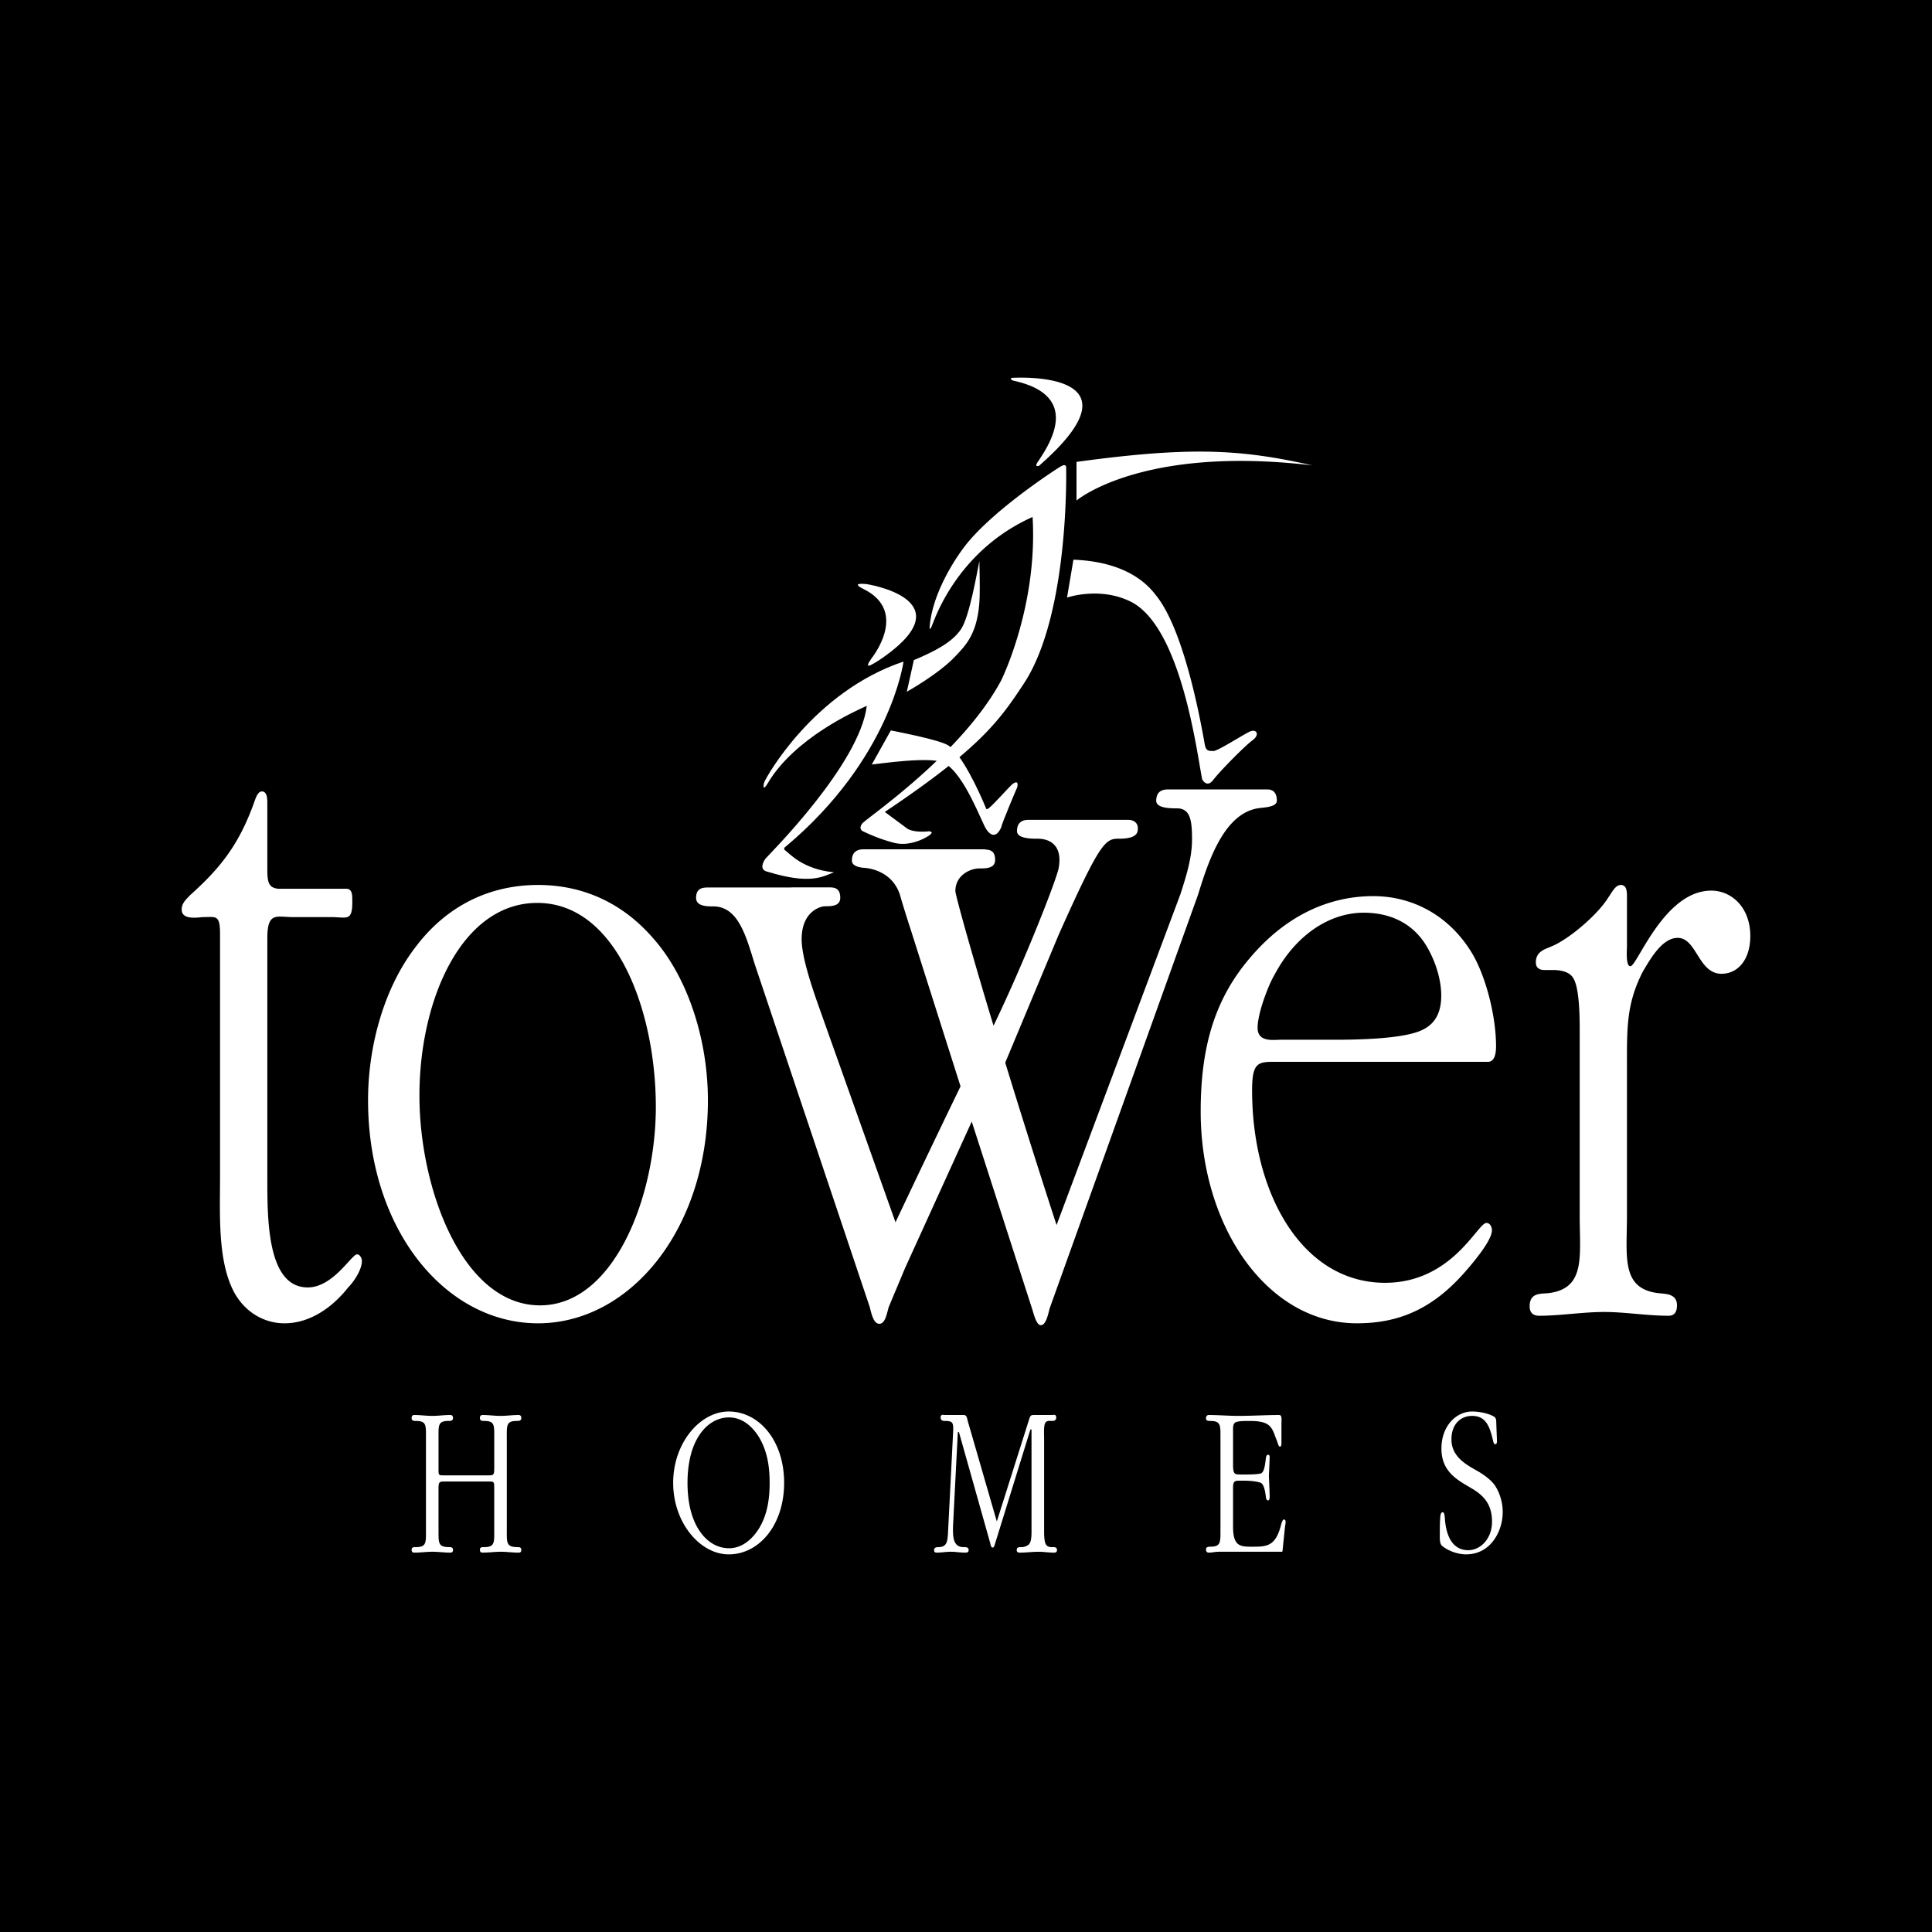
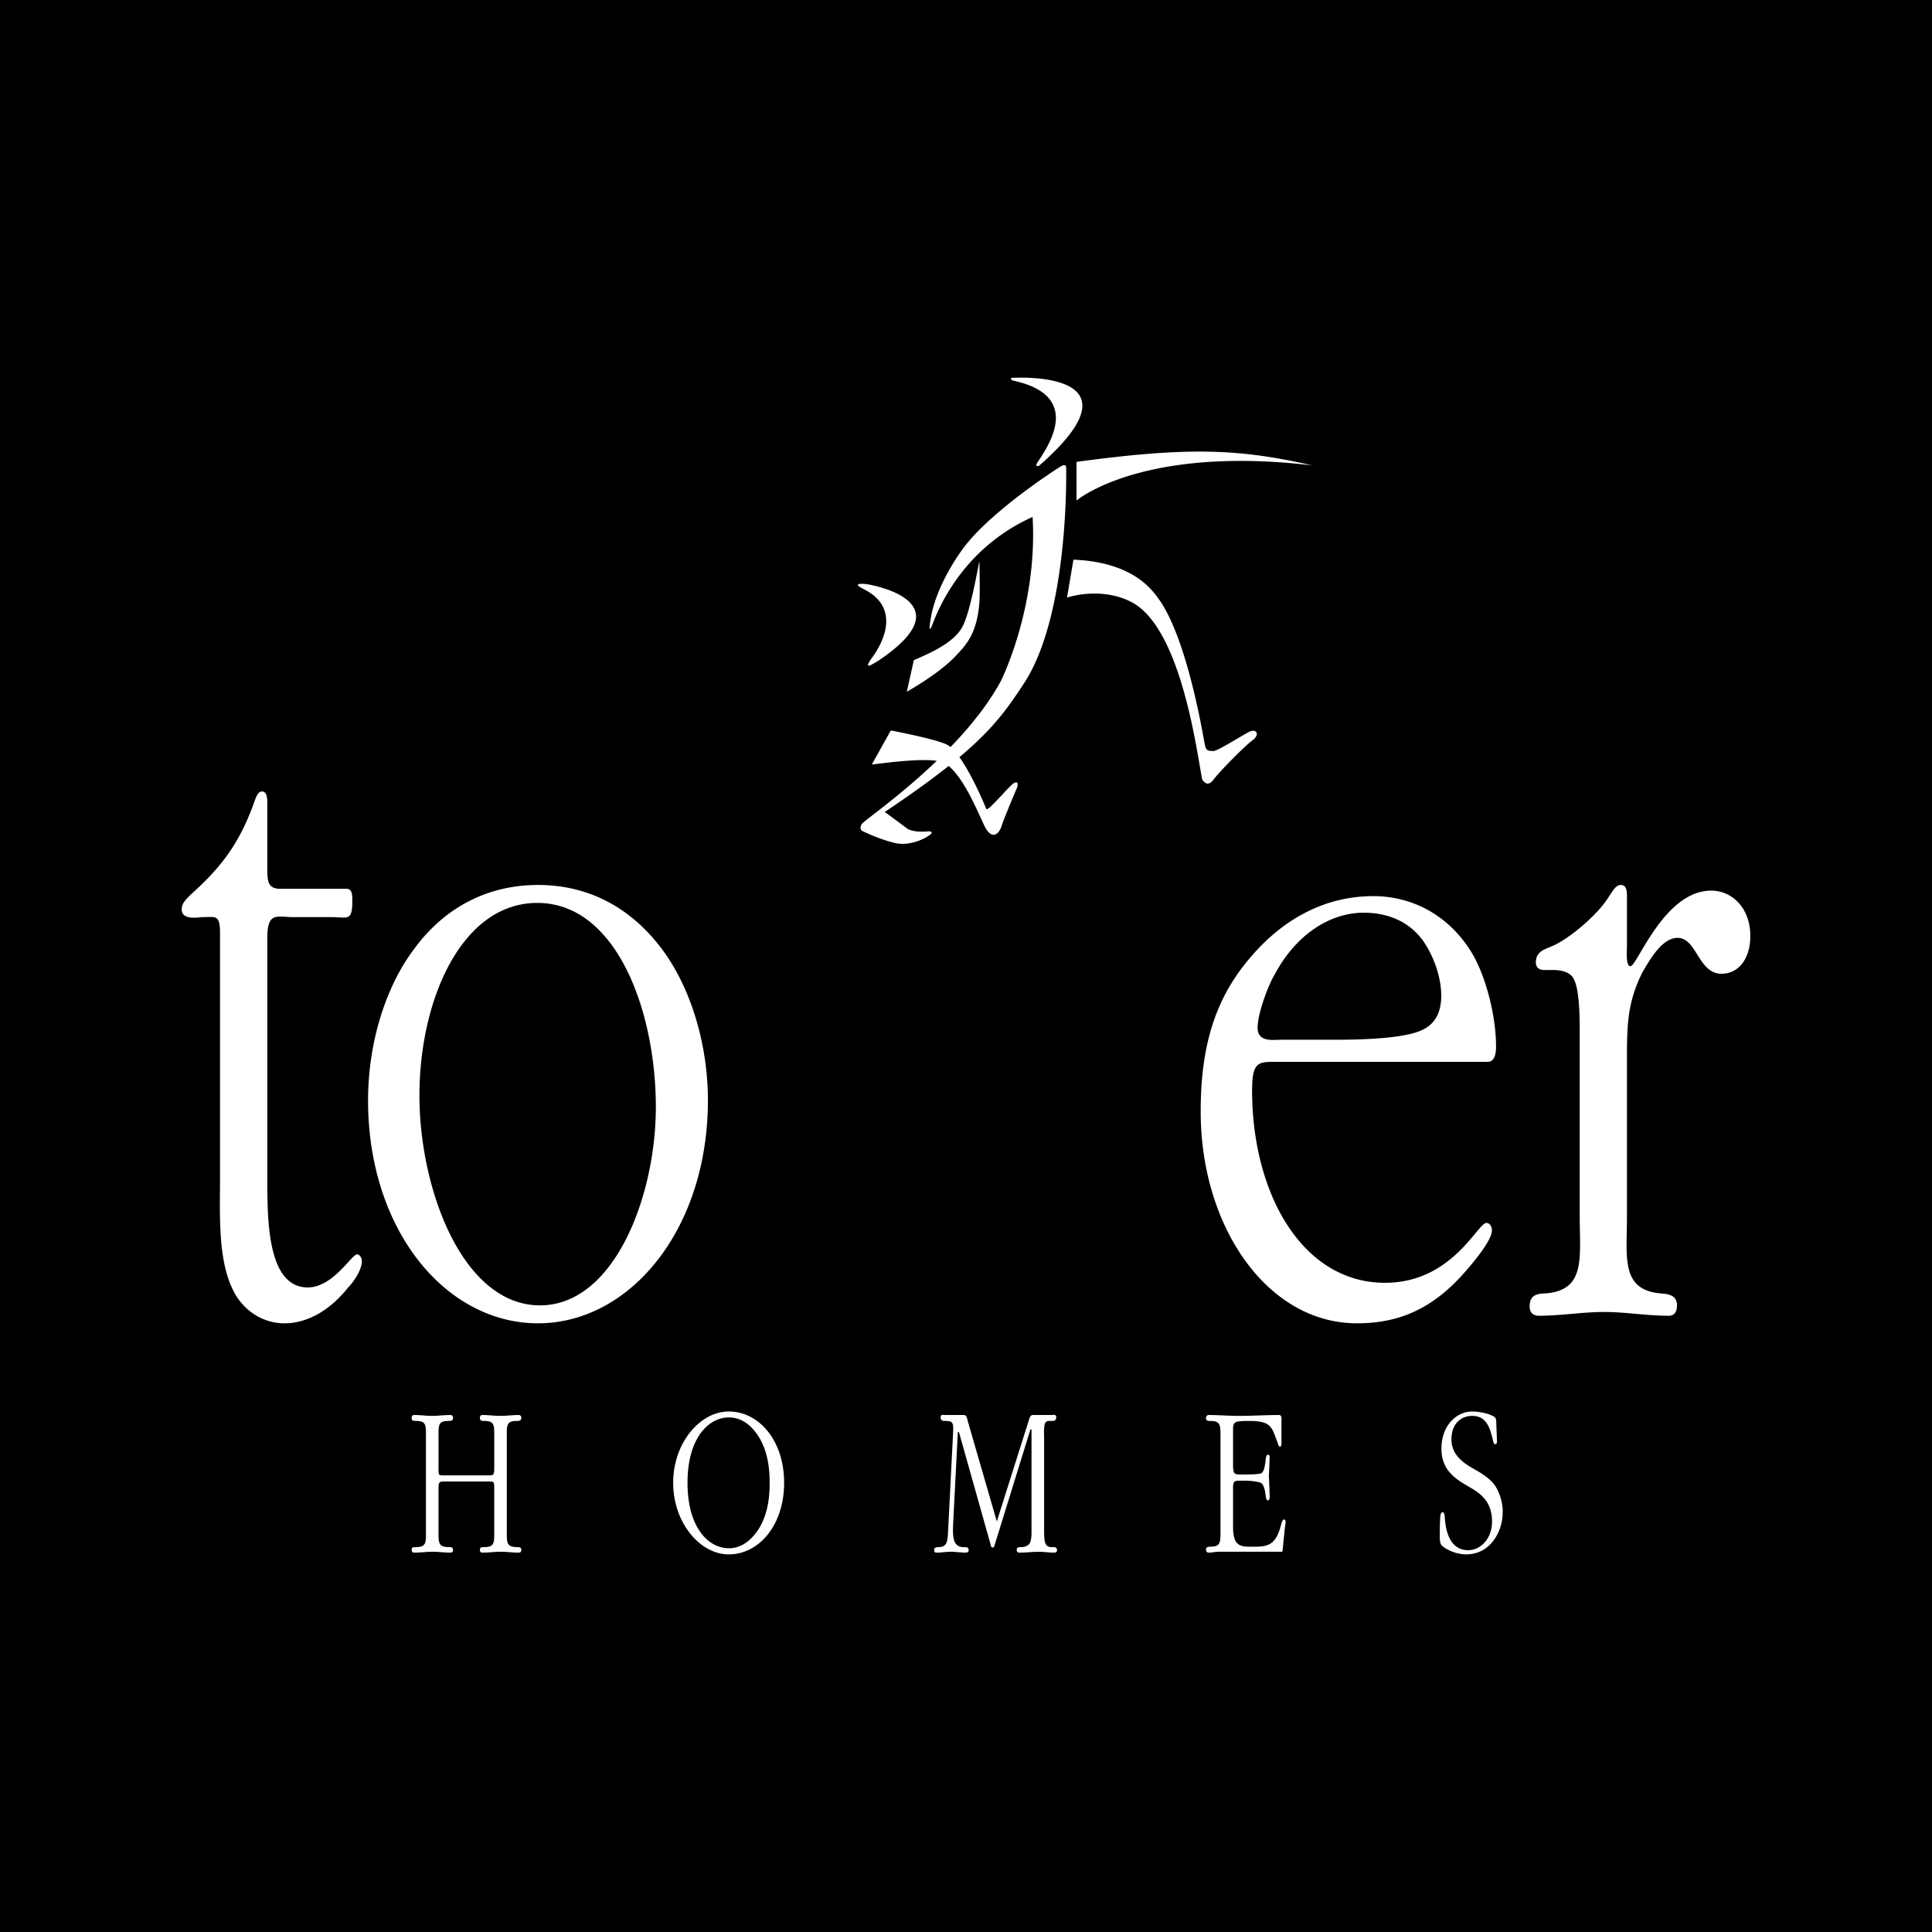
<svg xmlns="http://www.w3.org/2000/svg" width="2500" height="2500" viewBox="0 0 192.756 192.756">
  <g fill-rule="evenodd" clip-rule="evenodd">
    <path d="M0 0h192.756v192.756H0V0z" />
    <path d="M43.752 152.541c0 1.402-.063 1.795 1.032 1.816.144 0 .413-.021.413.266 0 .238-.127.283-.269.283-.604 0-1.176-.088-1.779-.088-.604 0-1.207.088-1.812.088-.142 0-.269-.045-.269-.283 0-.287.254-.266.397-.266 1.112 0 1.032-.436 1.032-1.816v-8.979c0-1.379.08-1.795-1.032-1.795-.143 0-.397 0-.397-.285 0-.24.111-.307.269-.307.605 0 1.176.088 1.78.088s1.207-.088 1.811-.088c.142 0 .269.066.269.307 0 .285-.269.285-.413.285-1.112 0-1.032.416-1.032 1.795v2.824c0 .811-.032.811.557.811h4.446c.525 0 .556-.066.556-.811v-2.824c0-1.379.079-1.795-1.033-1.795-.142 0-.396 0-.396-.285 0-.24.11-.307.27-.307.603 0 1.176.088 1.778.088.604 0 1.208-.088 1.811-.088.143 0 .27.066.27.307 0 .285-.27.285-.413.285-1.112 0-1.033.416-1.033 1.795v8.979c0 1.402-.063 1.795 1.033 1.816.143 0 .413-.021.413.266 0 .238-.126.283-.27.283-.604 0-1.176-.088-1.779-.088-.604 0-1.208.088-1.811.088-.144 0-.27-.045-.27-.283 0-.287.254-.266.396-.266 1.111 0 1.033-.436 1.033-1.816v-3.92c0-.811 0-.811-.556-.811h-4.399c-.557 0-.604.043-.604.811v3.92h.001zM76.788 147.941c0 1.643-.238 3.109-.984 4.426-.763 1.289-1.842 2.102-3.066 2.102-1.207 0-2.319-.68-3.081-1.949-.778-1.27-1.064-2.936-1.064-4.578 0-1.576.271-3.217 1-4.467.764-1.336 1.907-2.059 3.145-2.059 1.191 0 2.24.744 3.002 1.994.793 1.336 1.048 2.846 1.048 4.531zm-9.625 0c0 3.988 2.684 7.139 5.543 7.139 3.018 0 5.527-2.91 5.527-7.139 0-4.225-2.509-7.115-5.527-7.115-2.859 0-5.543 3.131-5.543 7.115zM99.453 151.797l3.27-10.336c.096-.285.256-.285.43-.285h1.764c.174 0 .461-.109.461.24 0 .307-.223.352-.383.352-.205 0-.555-.066-.697.176-.191.305-.127 1.16-.127 1.553v9.045c0 .352-.016 1.225.174 1.533.158.262.398.283.619.283.158 0 .494-.043.494.287 0 .24-.176.262-.303.262-.51 0-1.018-.088-1.525-.088-.635 0-1.27.088-1.889.088-.129 0-.303-.021-.303-.262 0-.33.332-.287.492-.287.238 0 .572-.107.748-.305.268-.309.236-1.117.236-1.512v-9.92h-.111l-3.525 11.387c-.047.154-.096.393-.238.393-.158 0-.207-.26-.238-.414l-3.128-11.104h-.111l-.462 9.023c-.062 1.336-.078 2.451 1.049 2.451.159 0 .493-.021.493.287 0 .262-.207.262-.35.262-.477 0-.953-.088-1.428-.088-.479 0-.954.088-1.414.088-.145 0-.255-.045-.255-.262 0-.266.271-.287.413-.287.891 0 .937-.568.984-1.641l.493-9.701c.062-1.115 0-1.248-.857-1.248-.16 0-.381-.045-.381-.352 0-.35.286-.24.459-.24h1.843c.303 0 .319.285.413.637l2.89 9.985zM123.021 146.08c0 1.029.143 1.029.795 1.029.475 0 1.301.021 1.92-.086.398-.066.477-.875.557-1.51.016-.133.064-.375.207-.375.08 0 .176.045.174.219a69.2 69.2 0 0 1-.078 1.883c.031.701.064 1.357.08 2.061 0 .35-.096.393-.176.393-.143 0-.191-.238-.207-.371-.08-.637-.205-1.291-.557-1.402-.619-.195-1.445-.195-1.92-.195-.635 0-.795 0-.795.744v3.809c0 2.016.699 2.037 1.953 2.037 1.367 0 2.24-.043 2.779-1.969.049-.156.16-.746.352-.746.109 0 .158.088.158.24 0 .176-.033.35-.064.527l-.238 2.32c-.016.152-.047.131-.174.131h-6.211c-.318 0-.668.088-.984.088-.143 0-.271-.088-.271-.328 0-.242.256-.264.414-.264 1.096 0 1.031-.438 1.031-1.84v-8.912c0-1.357.064-1.795-1.031-1.795-.158 0-.414 0-.414-.264 0-.219.129-.328.271-.328.984 0 2.002.088 2.986.088 1.365 0 2.699-.088 4.049-.088.303 0 .223.525.223.811v1.883c0 .133.016.461-.143.461-.143 0-.207-.285-.254-.439l-.238-.613c-.238-.678-.461-1.072-.984-1.291s-1.207-.219-1.748-.219c-.254 0-.953 0-1.207.133-.303.15-.254.633-.254 1.006v3.172h-.001zM146.115 148.074c-1.16-.701-2.303-1.6-2.303-3.547 0-2.301 1.508-3.701 3.064-3.701.621 0 1.541.152 2.129.48.301.154.27.416.285.812.016.566.049 1.137.064 1.707 0 .152-.064.264-.176.264-.174 0-.205-.352-.254-.506-.35-1.512-.826-2.32-2.064-2.32-1.047 0-2.049.746-2.049 2.342 0 1.887 1.746 2.65 2.779 3.264.523.328 1.191.789 1.572 1.357.461.701.764 1.664.764 2.605 0 1.229-.43 2.322-1.113 3.111-.715.809-1.621 1.137-2.541 1.137-.777 0-1.732-.305-2.398-.852-.27-.242-.223-.834-.223-1.229 0-.568 0-1.115.049-1.686.016-.176.062-.438.238-.438.205 0 .205.547.223.723.158 1.883.889 3.066 2.332 3.066 1.193 0 2.367-1.117 2.367-2.848 0-1.752-.857-2.605-1.938-3.264l-.807-.477zM26.672 117.416c0 4.055-.069 11.031 4.033 11.031 2.528 0 4.376-3.301 4.922-3.301.272 0 .478.377.478.658 0 .945-.889 2.168-1.367 2.643-1.708 2.166-3.964 3.58-6.359 3.58-1.845 0-3.759-.941-4.92-2.922-1.777-3.109-1.505-7.918-1.505-11.689v-24.22c0-1.979-.409-1.697-1.708-1.697-.342 0-2.119.376-2.119-.755 0-.659.478-1.037.82-1.414 2.939-2.638 4.921-4.994 6.494-9.518.138-.377.343-.849.682-.849.479 0 .548.567.548 1.132v6.691c0 1.226.136 1.791 1.093 1.885h6.768c.617 0 .617.566.617 1.319 0 1.981-.548 1.509-2.12 1.509h-3.828c-1.573 0-2.529-.565-2.529 2.074v23.843zM53.88 130.236c-7.725 0-12.033-11.592-12.033-20.924 0-9.613 4.238-19.228 11.759-19.228 7.93 0 11.827 10.839 11.827 20.359 0 8.953-4.17 19.793-11.553 19.793zm-.205 1.791c9.159 0 16.953-9.332 16.953-22.244 0-6.031-1.983-12.158-5.333-16.023-3.281-3.865-7.382-5.467-11.62-5.467-4.581 0-9.023 1.884-12.306 6.315-2.939 3.864-4.648 9.52-4.648 15.174 0 12.913 7.725 22.245 16.954 22.245zM127.797 103.736c-.754 0-2.326.277-2.326-1.193s1.094-4.316 1.709-5.326c2.051-3.859 5.4-6.156 8.887-6.156 2.188 0 4.443.736 5.947 2.849.957 1.377 1.779 3.491 1.779 5.418 0 2.205-1.029 3.215-2.527 3.676-1.982.643-5.814.732-7.932.732h-5.537zm20.644 2.205c.682 0 .82-.828.82-1.561 0-3.033-1.027-6.98-2.395-9.278-2.391-3.95-6.15-5.695-9.846-5.695-4.646 0-8.885 2.114-12.301 6.154-3.625 4.225-4.926 9.092-4.926 15.34 0 11.48 6.633 21.125 15.588 21.125 4.238 0 7.588-1.469 10.801-5.143.48-.553 2.668-3.033 2.668-4.135 0-.367-.205-.734-.549-.734-.887 0-3.418 5.971-10.115 5.971-8.273 0-13.264-8.912-13.264-19.197 0-3.031.684-2.848 2.803-2.848h20.716v.001zM157.607 103.564c0-1.322.066-4.998-.684-6.035-.412-.658-1.438-.752-1.982-.752h-.887c-.414 0-.822-.189-.822-.754 0-1.133.953-1.319 1.568-1.604 1.643-.659 4.582-3.109 5.676-4.9.342-.474.686-1.226 1.229-1.226.684 0 .617.849.617 1.507v4.619c0 .378-.139 1.981.344 1.981.682 0 3.348-7.542 8.064-7.542 2.051 0 3.898 1.697 3.898 4.524 0 2.358-1.232 3.772-2.873 3.772-2.324 0-2.461-3.582-4.375-3.582-1.504 0-2.664 1.979-3.488 3.392-1.639 3.205-1.57 5.654-1.57 9.426v14.891c0 4.053-.617 7.258 3.076 7.73.684.094 1.914 0 1.914 1.225 0 .754-.342 1.037-.82 1.037-2.186 0-4.375-.377-6.424-.377-2.189 0-4.377.377-6.5.377-.475 0-.955-.188-.955-.941 0-1.416 1.162-1.227 1.916-1.32 3.689-.473 3.078-3.678 3.078-7.73v-17.718zM103.551 46.065c1.293-1.894 4.268-6.591-2.373-8.07-.191-.042-.436-.163-.25-.295 0 0 13.863-.935 2.732 8.774 0 0-.517.191-.109-.409zM107.404 46.082v3.855s6.492-5.53 23.525-3.505c-7.29-1.656-12.314-1.872-23.525-.35zM103.021 51.578c.531 8.95-3.135 16.311-3.135 16.311-3.947 7.372-13.474 13.76-13.859 14.274-.385.512-.016.738.064.77.081.031 1.412.721 3.112 1.154 1.7.433 3.384-.609 3.625-.833.241-.224.096-.241-.08-.32-1.829.192-2.326-.337-2.326-.337l-2.144-1.588c9.402-6.308 11.375-8.997 13.91-12.867 4.547-6.984 4.182-21.515 4.182-21.515s.025-.411-.514-.104c-.539.309-7.139 4.597-9.783 8.218-1.482 2.03-3.085 5.001-3.316 7.748 0 0-.073.648.236-.096.309-.747 2.568-7.475 10.028-10.815zM107.096 55.84l-.639 3.782s3.246-1.127 6.336.396c5.064 2.497 6.625 15.121 7.145 17.722 0 0 .451.937 1.109.07.66-.868 3.156-3.399 3.918-3.954.764-.555.418-1.214-.346-.832-.762.381-3.189 1.942-3.572 1.908-.381-.036-.693.068-.832-.59-.139-.659-1.768-10.89-4.75-14.774-.606-.788-2.52-3.496-8.369-3.728z" fill="#fff" />
    <path d="M86.98 76.276c.486-.03 5.962-.88 7.248-.146 2.032 1.161 3.698 5.906 4.18 6.618.914 1.349 1.492-.233 1.492-.233.031-.297 1.459-3.692 1.598-3.99.152-.726-.305-.45-.559-.232-.254.218-1.771 1.929-2.264 2.321-.273.22-.293.048-.293.048-.695-1.708-2.488-5.594-3.864-6.345-1.054-.575-5.641-1.44-5.641-1.44l-1.897 3.399zM91.175 65.858l-.701 3.155s3.233-1.794 4.898-3.591c.971-1.046 2.237-2.235 2.368-5.829.039-1.126-.027-3.612-.027-3.612-.244 1.15-.97 5.46-1.811 6.76-.852 1.316-2.631 2.245-4.727 3.117zM86.441 58.272s9.748 1.485 1.896 7.159c-.95.687-1.306.836-1.306.836s-.905.589-.091-.568c0 0 3.809-4.67-.792-6.934-.627-.309-.961-.613.293-.493z" fill="#fff" />
-     <path d="M90.145 66.004s-1.267 9.681-11.76 18.464c0 0-.337.194.006.419.344.224 1.678 1.85 4.809 2.14-1.136.451-2.391 1.242-6.619-.053-.951-.197-.336-1.165-.185-1.334.397-.45 9.387-9.413 10.083-15.217-1.105.492-7.217 3.203-9.883 7.727-.479.814-.482.273-.332-.14.15-.414 4.876-8.99 13.881-12.006z" fill="#fff" />
-     <path d="M126.43 78.762h-9.908c-.551 0-1.166.188-1.166 1.13 0 .756 1.436.756 2.053.756 1.365 0 1.52 1.225 1.52 3.109s-.617 3.77-1.162 5.467l-12.354 33s-2.357-7.193-5.121-16.203l5.34-12.78c4.086-9.139 4.627-9.564 5.953-9.564.557 0 1.773-.018 1.914-.755.16-.833-.41-1.129-.959-1.129h-9.908c-.551 0-1.166.186-1.166 1.129 0 .755 1.436.755 2.053.755 1.365 0 2.516.797 2.096 2.962-.219 1.138-3.32 9.124-6.49 15.695-1.828-5.992-3.807-12.995-3.807-13.43 0-1.601 1.504-2.262 2.393-2.262.686 0 1.572 0 1.572-.849 0-.885-.482-1.02-.996-1.033l.043-.024H86.16c-.549 0-1.165.188-1.165 1.13 0 .464.542.643 1.103.711 0 0 2.934.011 3.74 2.867.001.045.562 1.895.97 3.135l5.025 15.807a1600.998 1600.998 0 0 0-6.489 13.561l-7.859-22.105c-.546-1.602-1.505-4.429-1.505-6.125 0-3.025 2.179-3.287 2.179-3.287v-.002c.033-.001.07-.009.101-.009.684 0 1.572 0 1.572-.85 0-.941-.546-1.035-1.095-1.035h-3.773l.002.012H70.61c-.547 0-1.162.092-1.162 1.035 0 .85 1.093.85 1.709.85 2.529 0 3.283 3.016 4.17 5.844l11.439 34.105c.134.471.342 1.695.957 1.695.617 0 .75-1.035.956-1.695l1.607-3.834L96.95 111.9l6.003 18.619c.139.377.41 1.695.889 1.695.549 0 .752-1.225.889-1.695l14.812-41.295c1.094-3.582 2.648-8.01 5.93-8.576.551-.095 1.918-.095 1.918-.756 0-.848-.412-1.13-.961-1.13z" fill="#fff" />
  </g>
</svg>